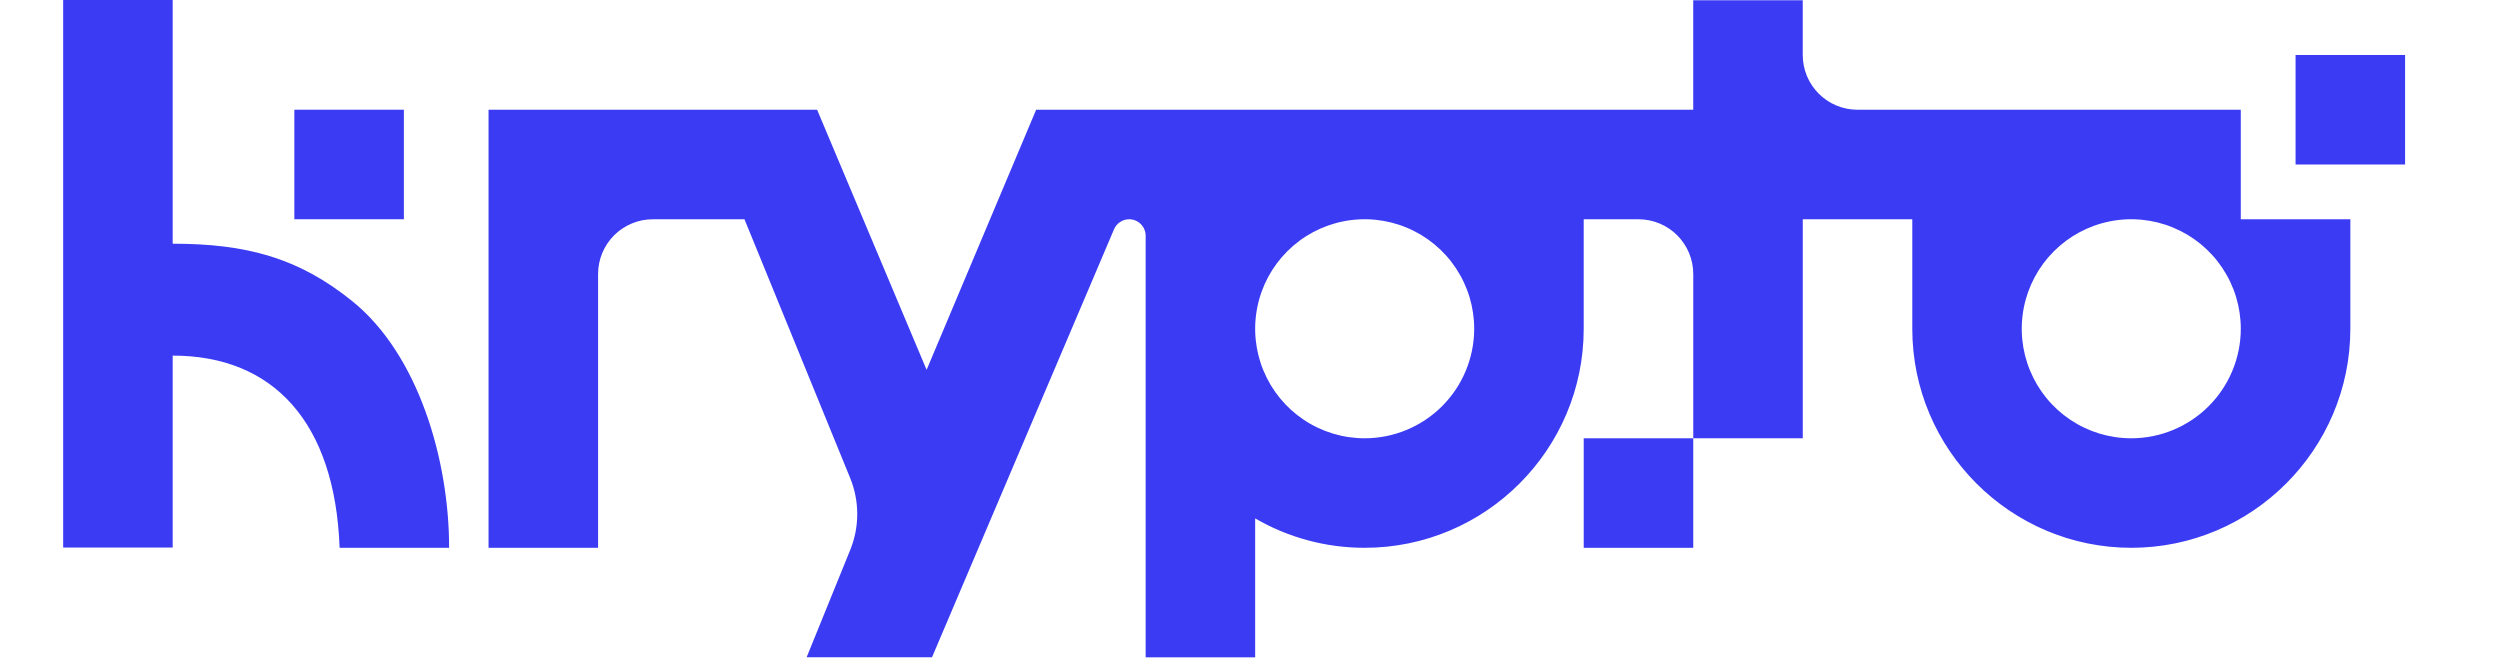
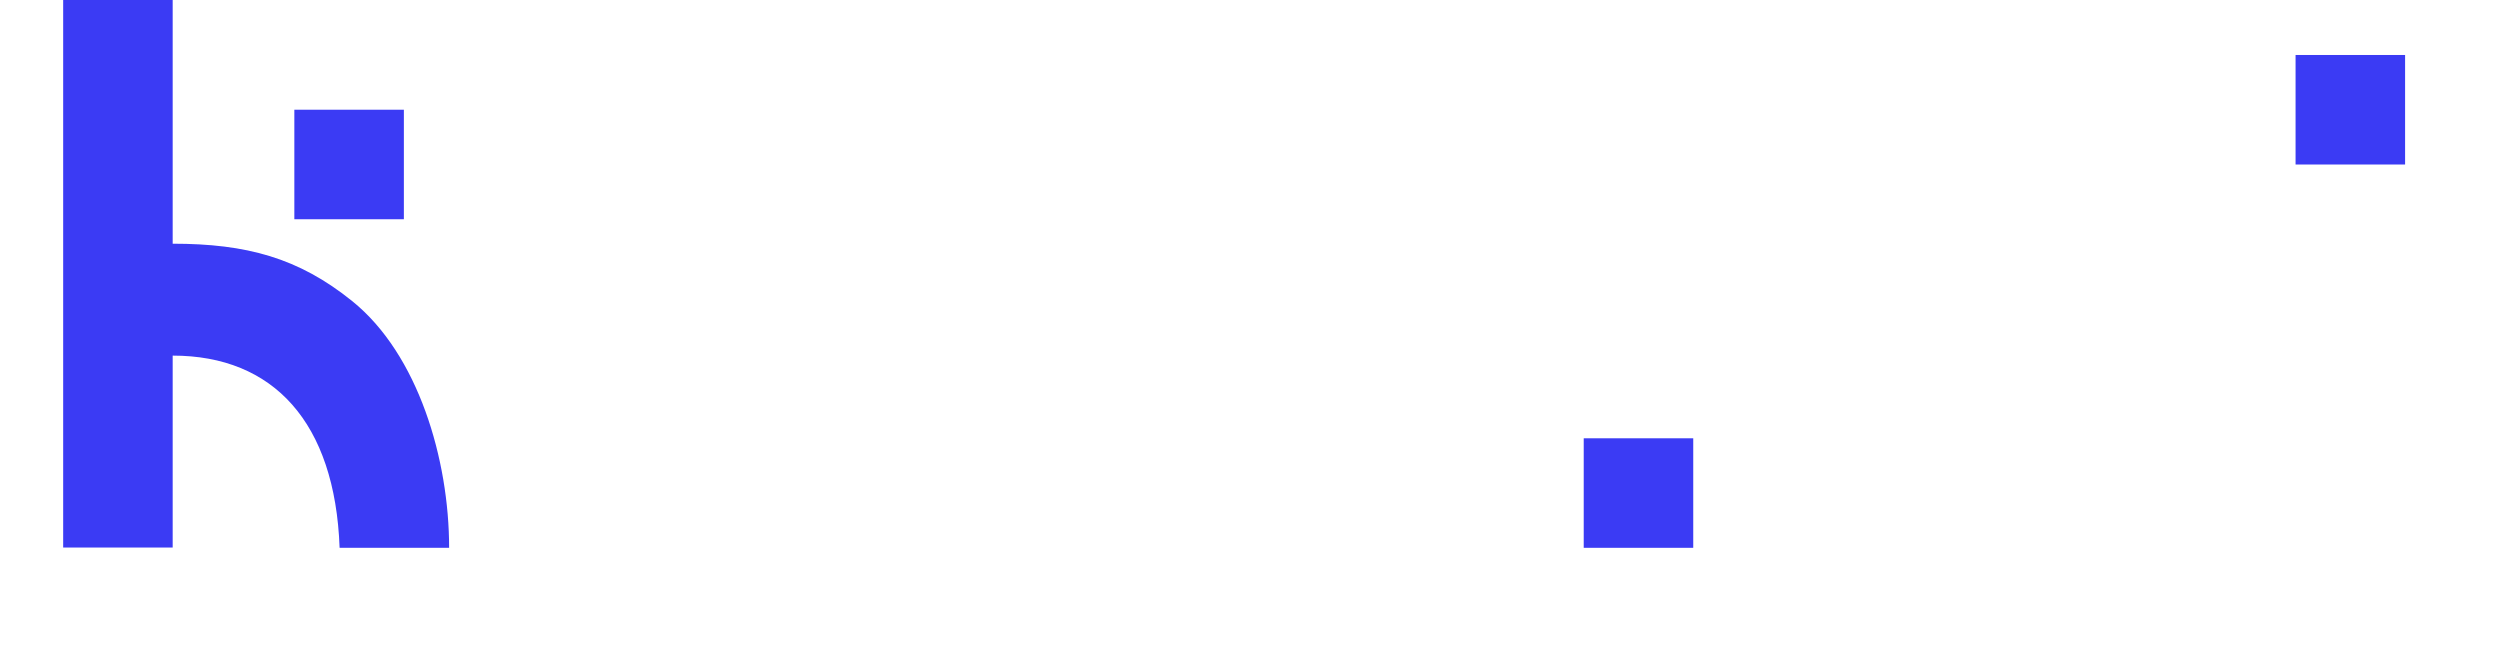
<svg xmlns="http://www.w3.org/2000/svg" width="168" height="45" viewBox="0 0 168 45" fill="none">
  <path d="M113.786 29.453H106.426V36.813H113.786V29.453Z" fill="#3B3BF4" />
  <path d="M27.14 7.373H19.78V14.733H27.14V7.373Z" fill="#3B3BF4" />
  <path d="M11.604 16.377V0H4.245V36.794H11.604V23.897C18.366 23.897 22.515 28.376 22.822 36.812H30.181C30.181 30.875 28.104 23.817 23.678 20.242C20.059 17.319 16.547 16.377 11.604 16.377Z" fill="#3B3BF4" />
-   <path d="M150.581 14.735V7.375H124.824C123.848 7.375 122.912 6.987 122.221 6.297C121.531 5.607 121.144 4.671 121.144 3.695V0.016H113.785V7.375H69.629L62.268 24.853L54.91 7.375H32.831V36.812H40.191V18.414C40.191 17.438 40.579 16.502 41.269 15.812C41.959 15.122 42.895 14.735 43.87 14.735H50.029L57.133 32.127C57.763 33.671 57.765 35.4 57.139 36.946L54.205 44.17H62.63L74.862 15.409C74.947 15.209 75.089 15.038 75.27 14.918C75.451 14.799 75.664 14.735 75.881 14.735V14.735C76.174 14.735 76.456 14.851 76.663 15.059C76.871 15.267 76.988 15.548 76.988 15.841V44.172H84.347V34.836C86.583 36.134 89.122 36.816 91.706 36.812C99.823 36.812 106.425 30.208 106.425 22.094V14.735H110.108C110.591 14.735 111.069 14.83 111.516 15.015C111.962 15.199 112.368 15.47 112.71 15.812C113.051 16.154 113.322 16.559 113.507 17.006C113.692 17.452 113.787 17.931 113.787 18.414V29.453H121.146V14.735H128.506V22.094C128.506 30.209 135.111 36.812 143.225 36.812C151.339 36.812 157.943 30.208 157.943 22.094V14.735H150.581ZM91.706 29.453C90.251 29.453 88.828 29.022 87.617 28.213C86.407 27.404 85.464 26.255 84.907 24.91C84.35 23.565 84.204 22.085 84.488 20.658C84.772 19.23 85.473 17.919 86.502 16.89C87.531 15.86 88.843 15.159 90.27 14.875C91.698 14.591 93.178 14.737 94.523 15.294C95.868 15.851 97.017 16.794 97.826 18.005C98.634 19.215 99.066 20.638 99.066 22.094C99.064 24.045 98.288 25.916 96.908 27.296C95.528 28.675 93.657 29.451 91.706 29.453ZM143.222 29.453C141.766 29.454 140.343 29.022 139.133 28.214C137.923 27.405 136.979 26.256 136.422 24.911C135.865 23.566 135.719 22.086 136.003 20.658C136.287 19.231 136.987 17.919 138.017 16.89C139.046 15.861 140.357 15.159 141.785 14.875C143.213 14.591 144.693 14.737 146.037 15.294C147.382 15.851 148.532 16.794 149.341 18.005C150.149 19.215 150.581 20.638 150.581 22.094C150.579 24.045 149.803 25.916 148.423 27.296C147.043 28.676 145.172 29.452 143.22 29.453H143.222Z" fill="#3B3BF4" />
  <path d="M161.622 3.695H154.262V11.055H161.622V3.695Z" fill="#3B3BF4" />
</svg>